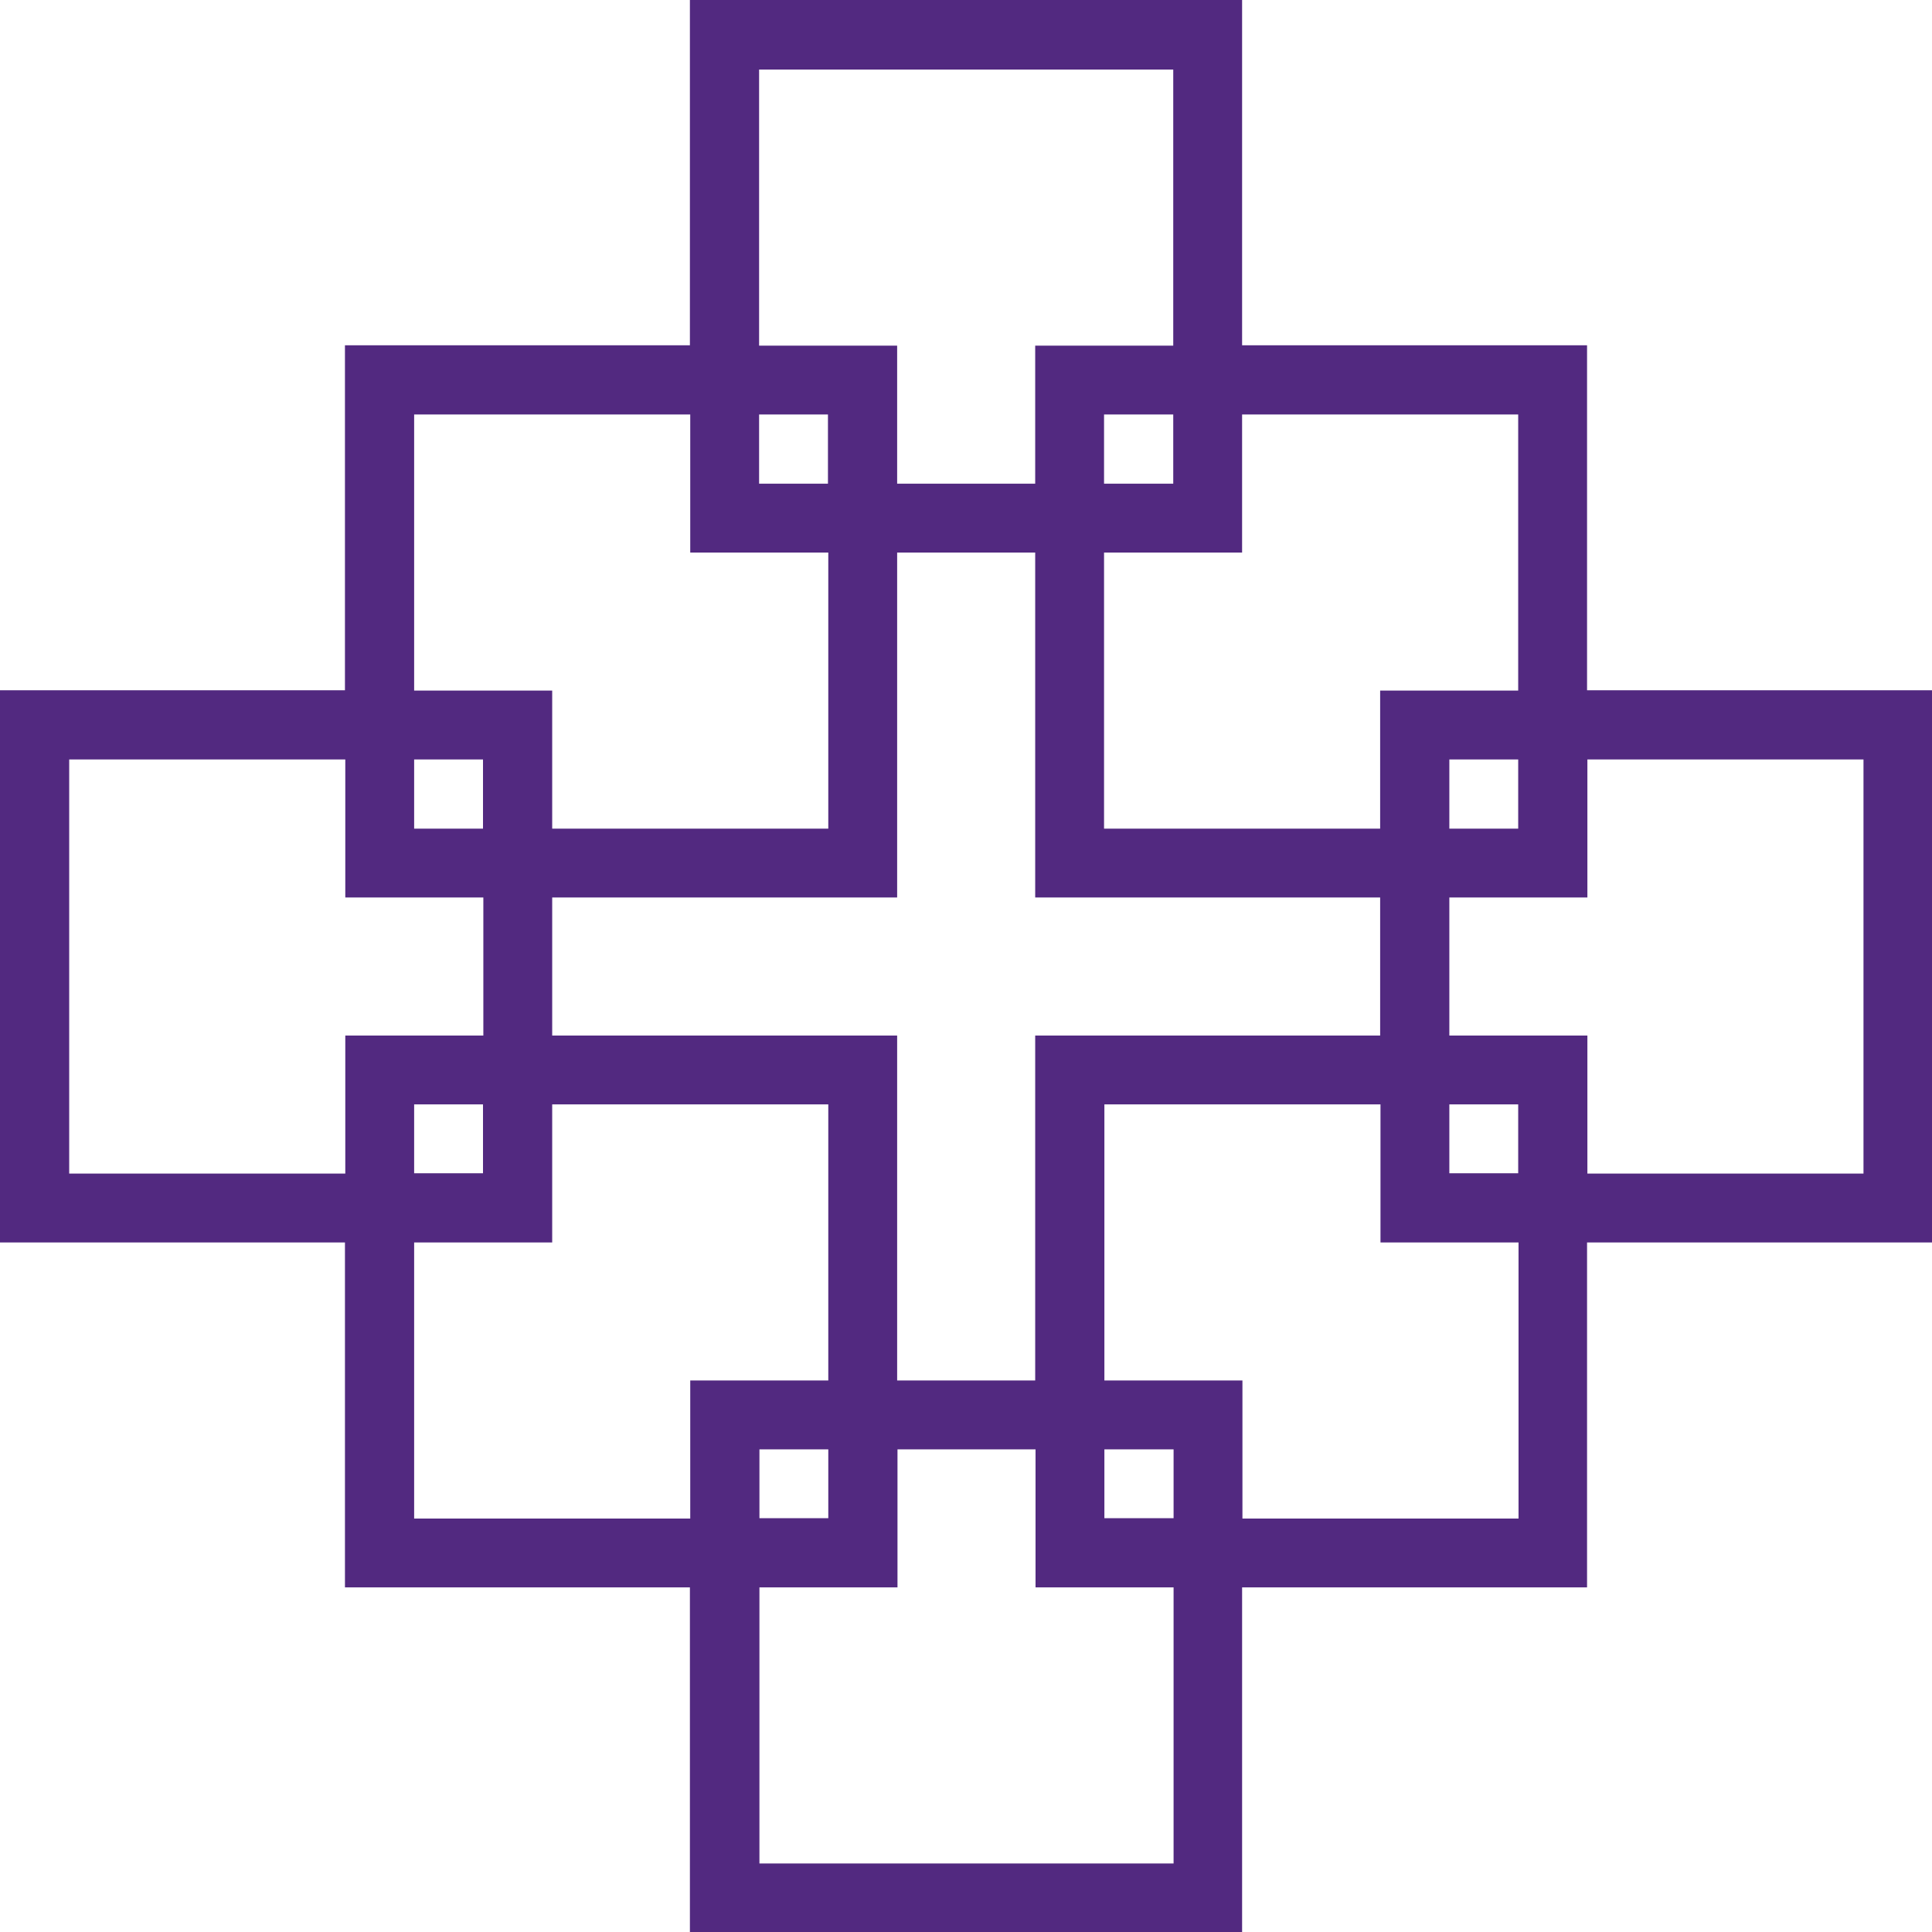
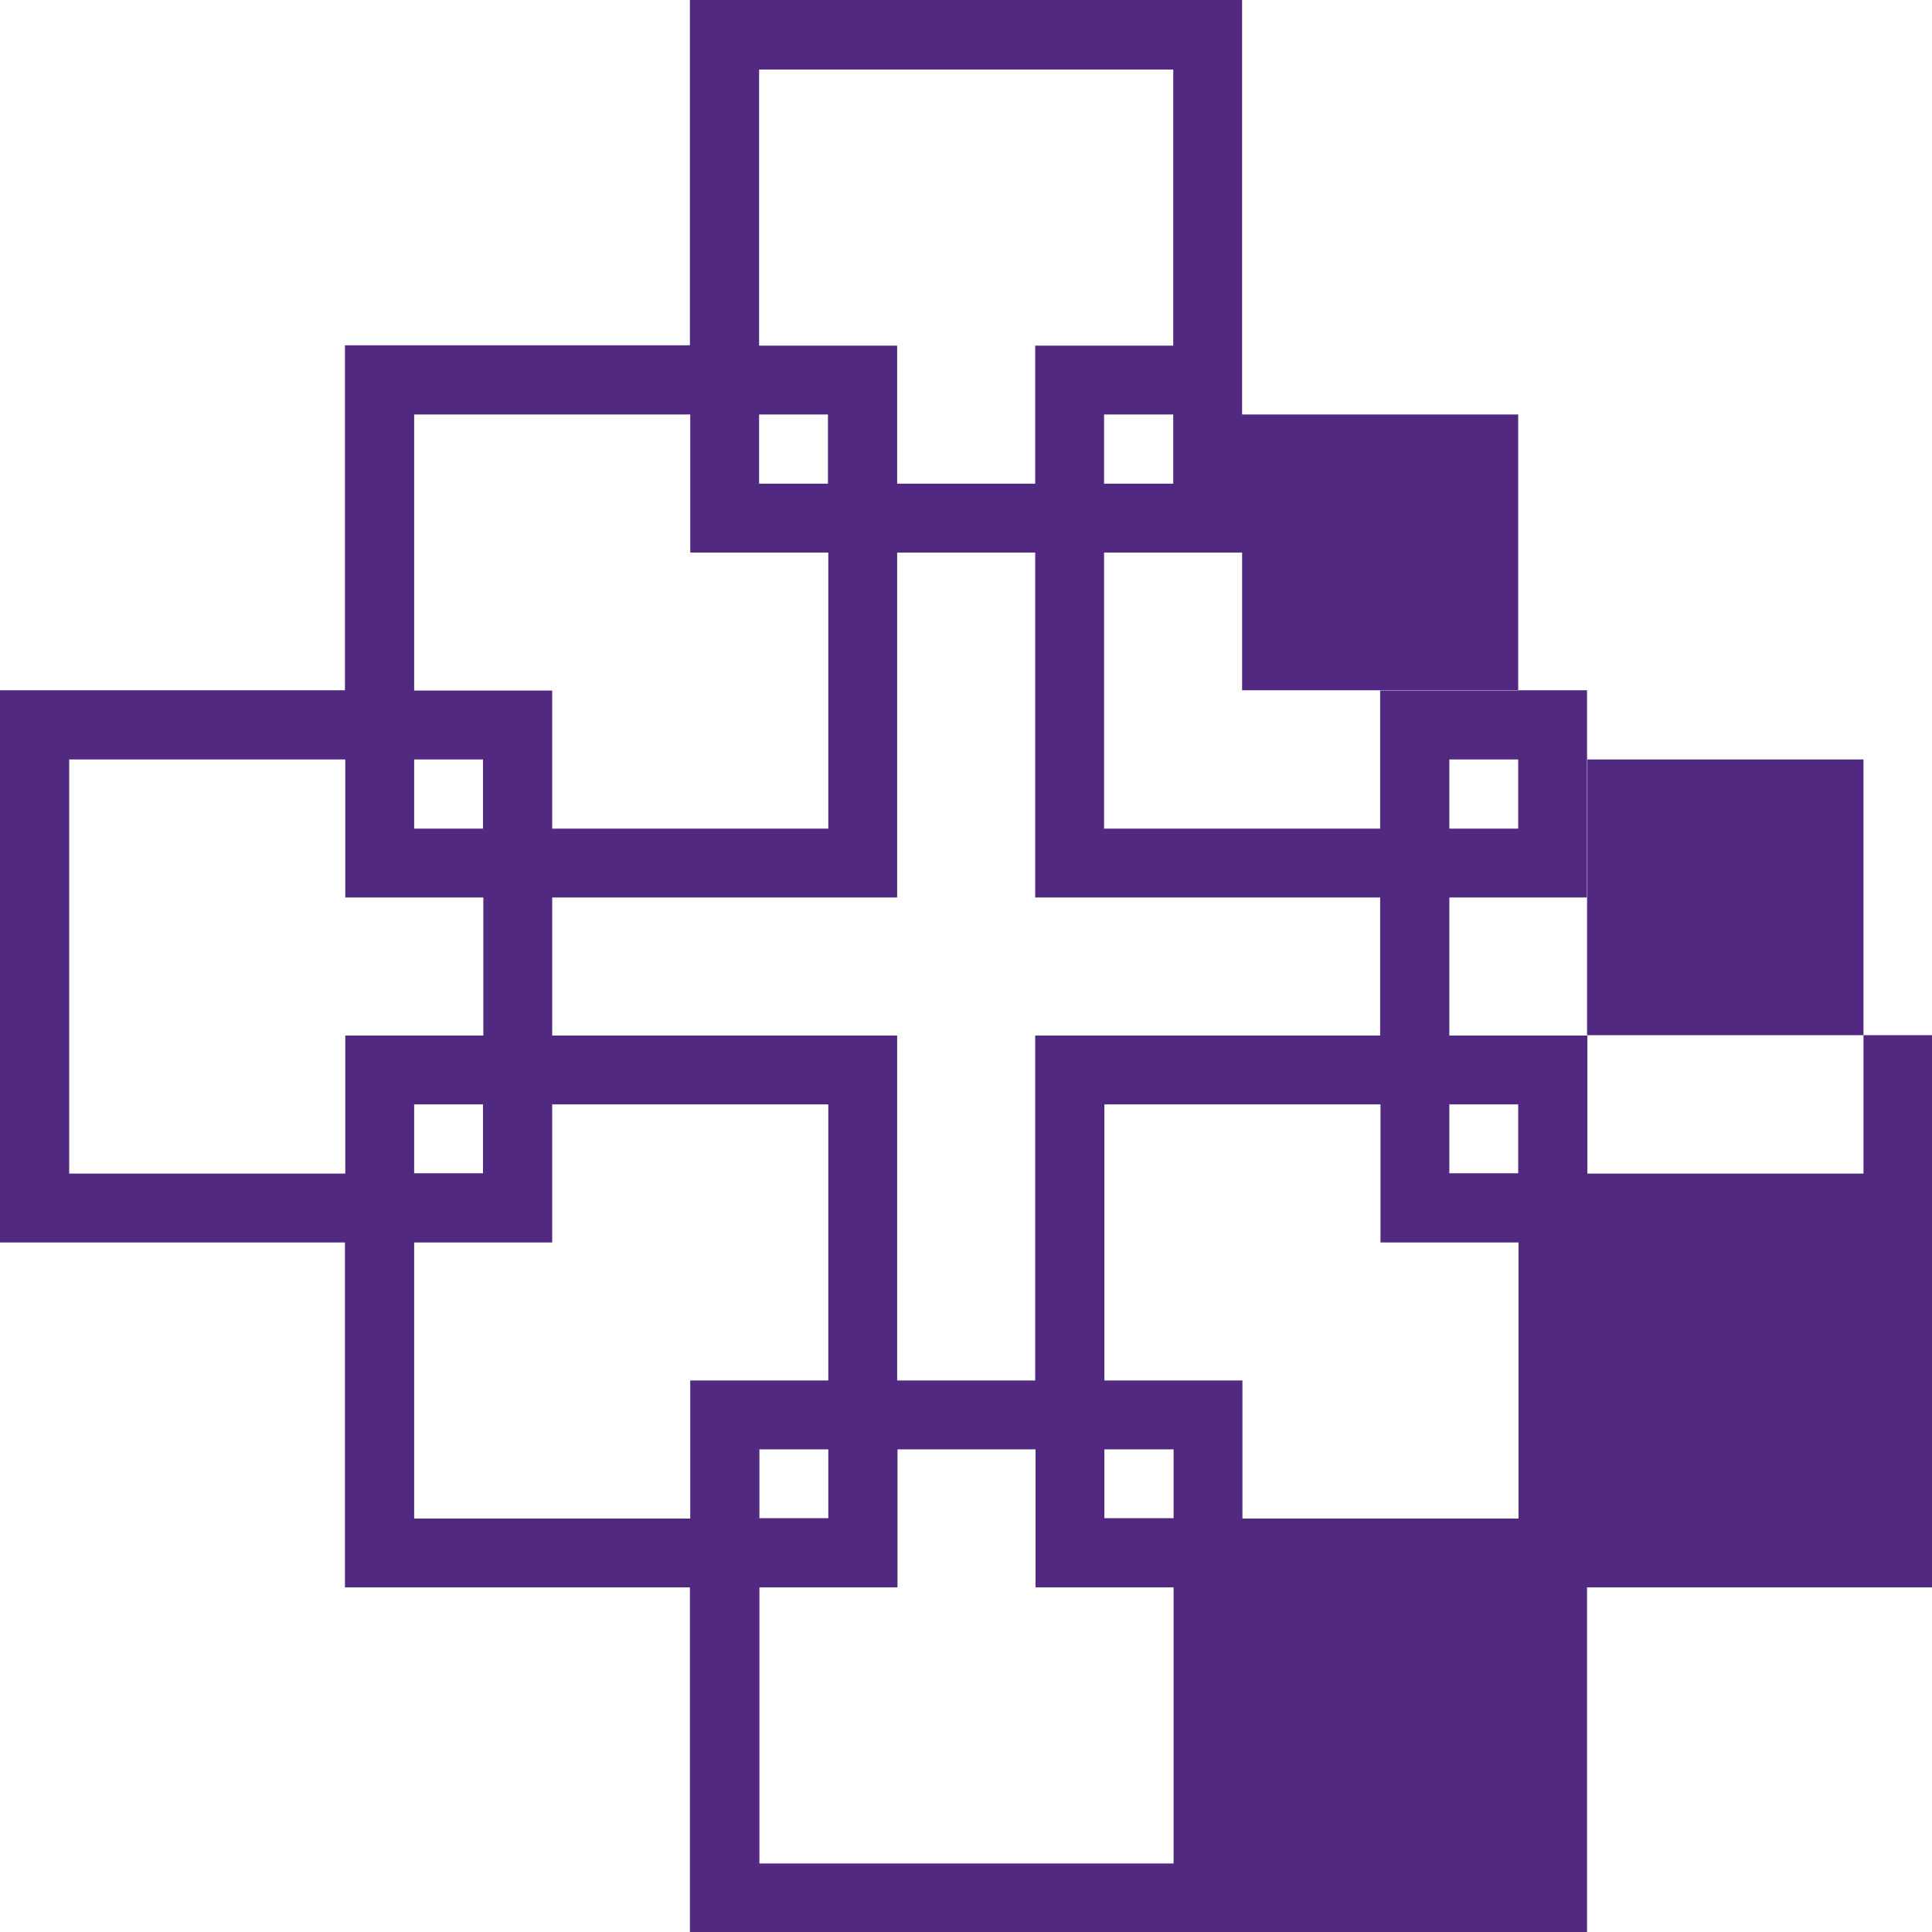
<svg xmlns="http://www.w3.org/2000/svg" id="Ebene_2" data-name="Ebene 2" viewBox="0 0 56.68 56.69">
  <defs>
    <style>
      .cls-1 {
        fill: #522980;
        stroke-width: 0px;
      }
    </style>
  </defs>
  <g id="Ebene_1-2" data-name="Ebene 1">
-     <path class="cls-1" d="M22.28,42.52h2.02v2.02h-2.02v-2.02ZM22.28,46.57h4.05v-4.05h4.05v4.05h4.05v8.1h-12.15v-8.1ZM32.4,42.52h2.03v2.02h-2.03v-2.02ZM12.15,32.4h2.02v2.02h-2.02v-2.02ZM12.15,36.45h4.05v-4.05h8.1v8.1h-4.05v4.05h-8.1s0-8.1,0-8.1ZM32.4,32.4h8.1v4.05h4.05v8.1h-8.1v-4.05h-4.05s0-8.1,0-8.1ZM42.52,32.4h2.02v2.02h-2.02v-2.02ZM2.03,22.28h8.1v4.05h4.05v4.05h-4.05v4.05H2.03v-12.15ZM12.15,22.28h2.02v2.03h-2.02v-2.03ZM42.52,22.28h2.02v2.03h-2.02v-2.03ZM42.52,26.33h4.05v-4.05h8.1v12.15h-8.1v-4.05h-4.05s0-4.05,0-4.05ZM16.2,26.33h10.12v-10.12h4.05v10.12h10.12v4.05h-10.12v10.12h-4.05v-10.12h-10.12s0-4.05,0-4.05ZM12.15,12.16h8.1v4.05h4.05v8.1h-8.1v-4.05h-4.05s0-8.1,0-8.1ZM22.27,12.16h2.02v2.03h-2.02v-2.03ZM32.39,12.16h2.03v2.03h-2.03v-2.03ZM32.39,16.21h4.05v-4.05h8.1v8.1h-4.05v4.05h-8.1s0-8.1,0-8.1ZM22.27,2.04h12.15v8.1h-4.05v4.05h-4.05v-4.05h-4.05s0-8.1,0-8.1ZM20.24.01v10.12h-10.12v10.12H0v16.2h10.12v10.12h10.12v10.12h16.2v-10.12h10.12v-10.12h10.12v-16.2h-10.12v-10.12h-10.12V0h-16.2Z" />
+     <path class="cls-1" d="M22.28,42.52h2.02v2.02h-2.02v-2.02ZM22.28,46.57h4.05v-4.05h4.05v4.05h4.05v8.1h-12.15v-8.1ZM32.4,42.52h2.03v2.02h-2.03v-2.02ZM12.15,32.4h2.02v2.02h-2.02v-2.02ZM12.15,36.45h4.05v-4.05h8.1v8.1h-4.05v4.05h-8.1s0-8.1,0-8.1ZM32.4,32.4h8.1v4.05h4.05v8.1h-8.1v-4.05h-4.05s0-8.1,0-8.1ZM42.52,32.4h2.02v2.02h-2.02v-2.02ZM2.03,22.28h8.1v4.05h4.05v4.05h-4.05v4.05H2.03v-12.15ZM12.15,22.28h2.02v2.03h-2.02v-2.03ZM42.52,22.28h2.02v2.03h-2.02v-2.03ZM42.52,26.33h4.05v-4.05h8.1v12.15h-8.1v-4.05h-4.05s0-4.05,0-4.05ZM16.2,26.33h10.12v-10.12h4.05v10.12h10.12v4.05h-10.12v10.12h-4.05v-10.12h-10.12s0-4.05,0-4.05ZM12.15,12.16h8.1v4.05h4.05v8.1h-8.1v-4.05h-4.05s0-8.1,0-8.1ZM22.27,12.16h2.02v2.03h-2.02v-2.03ZM32.39,12.16h2.03v2.03h-2.03v-2.03ZM32.39,16.21h4.05v-4.05h8.1v8.1h-4.05v4.05h-8.1s0-8.1,0-8.1ZM22.27,2.04h12.15v8.1h-4.05v4.05h-4.05v-4.05h-4.05s0-8.1,0-8.1ZM20.24.01v10.12h-10.12v10.12H0v16.2h10.12v10.12h10.12v10.12h16.2h10.12v-10.12h10.12v-16.2h-10.12v-10.12h-10.12V0h-16.2Z" />
  </g>
</svg>